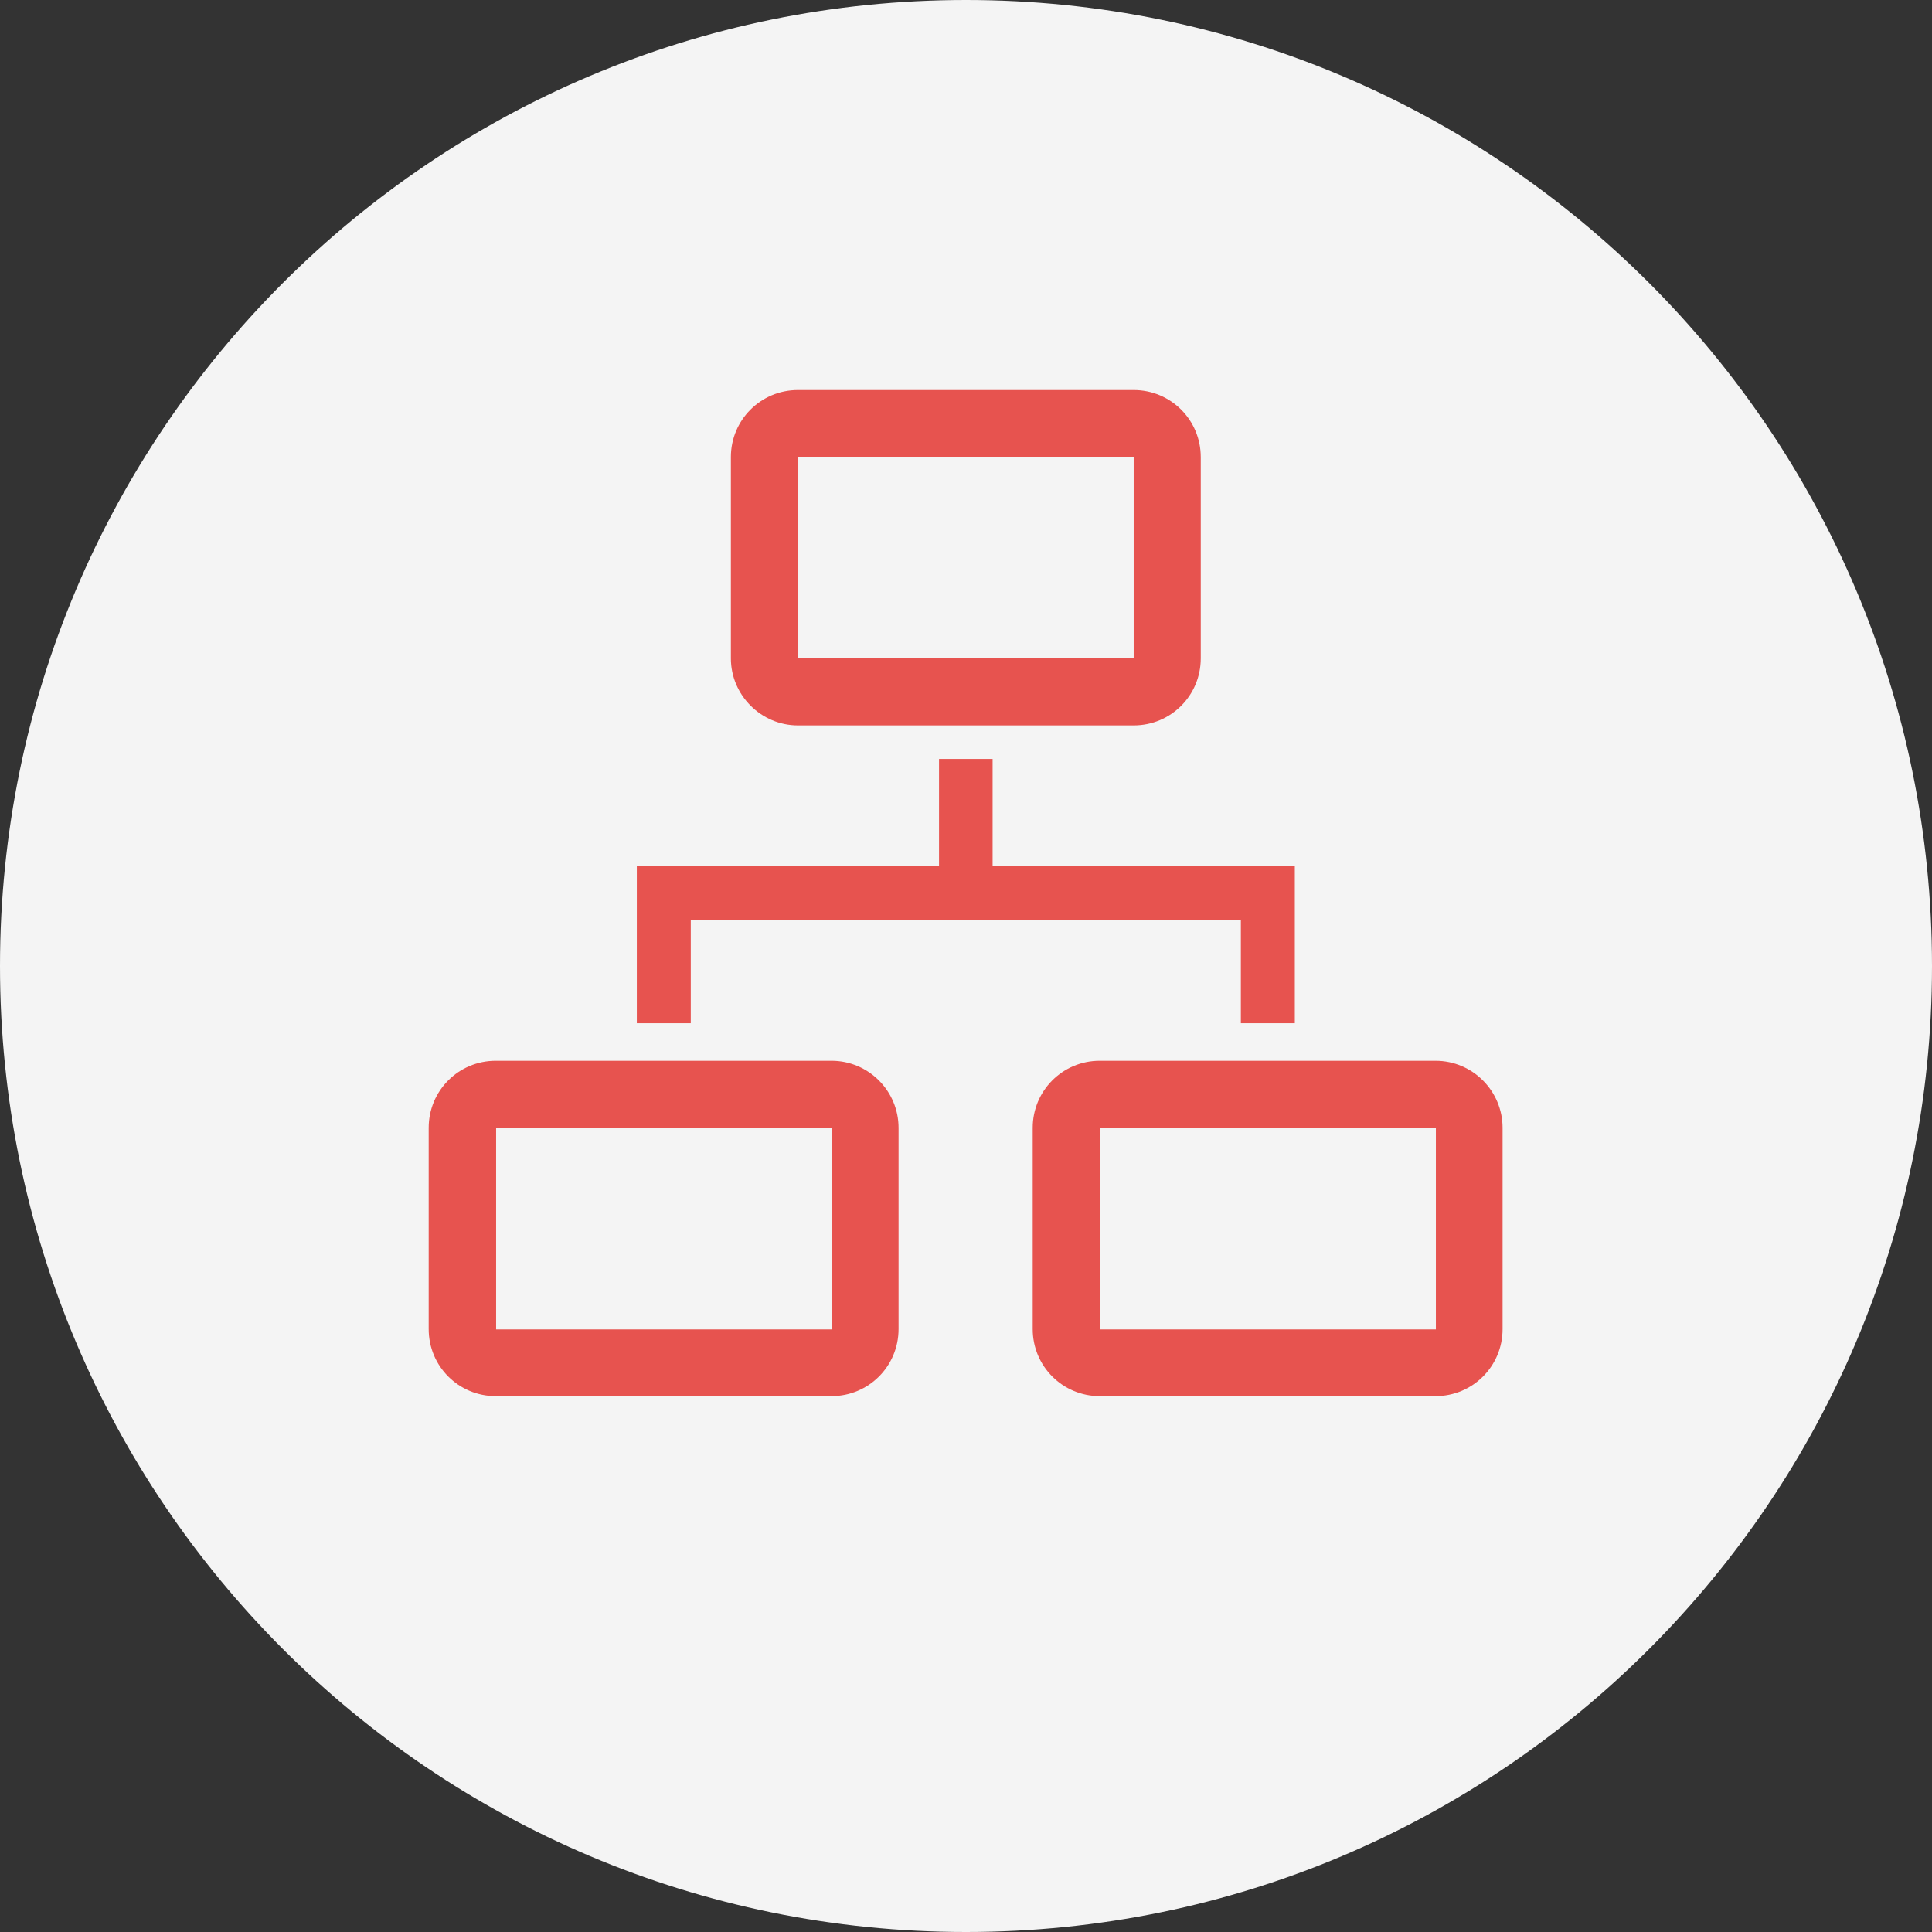
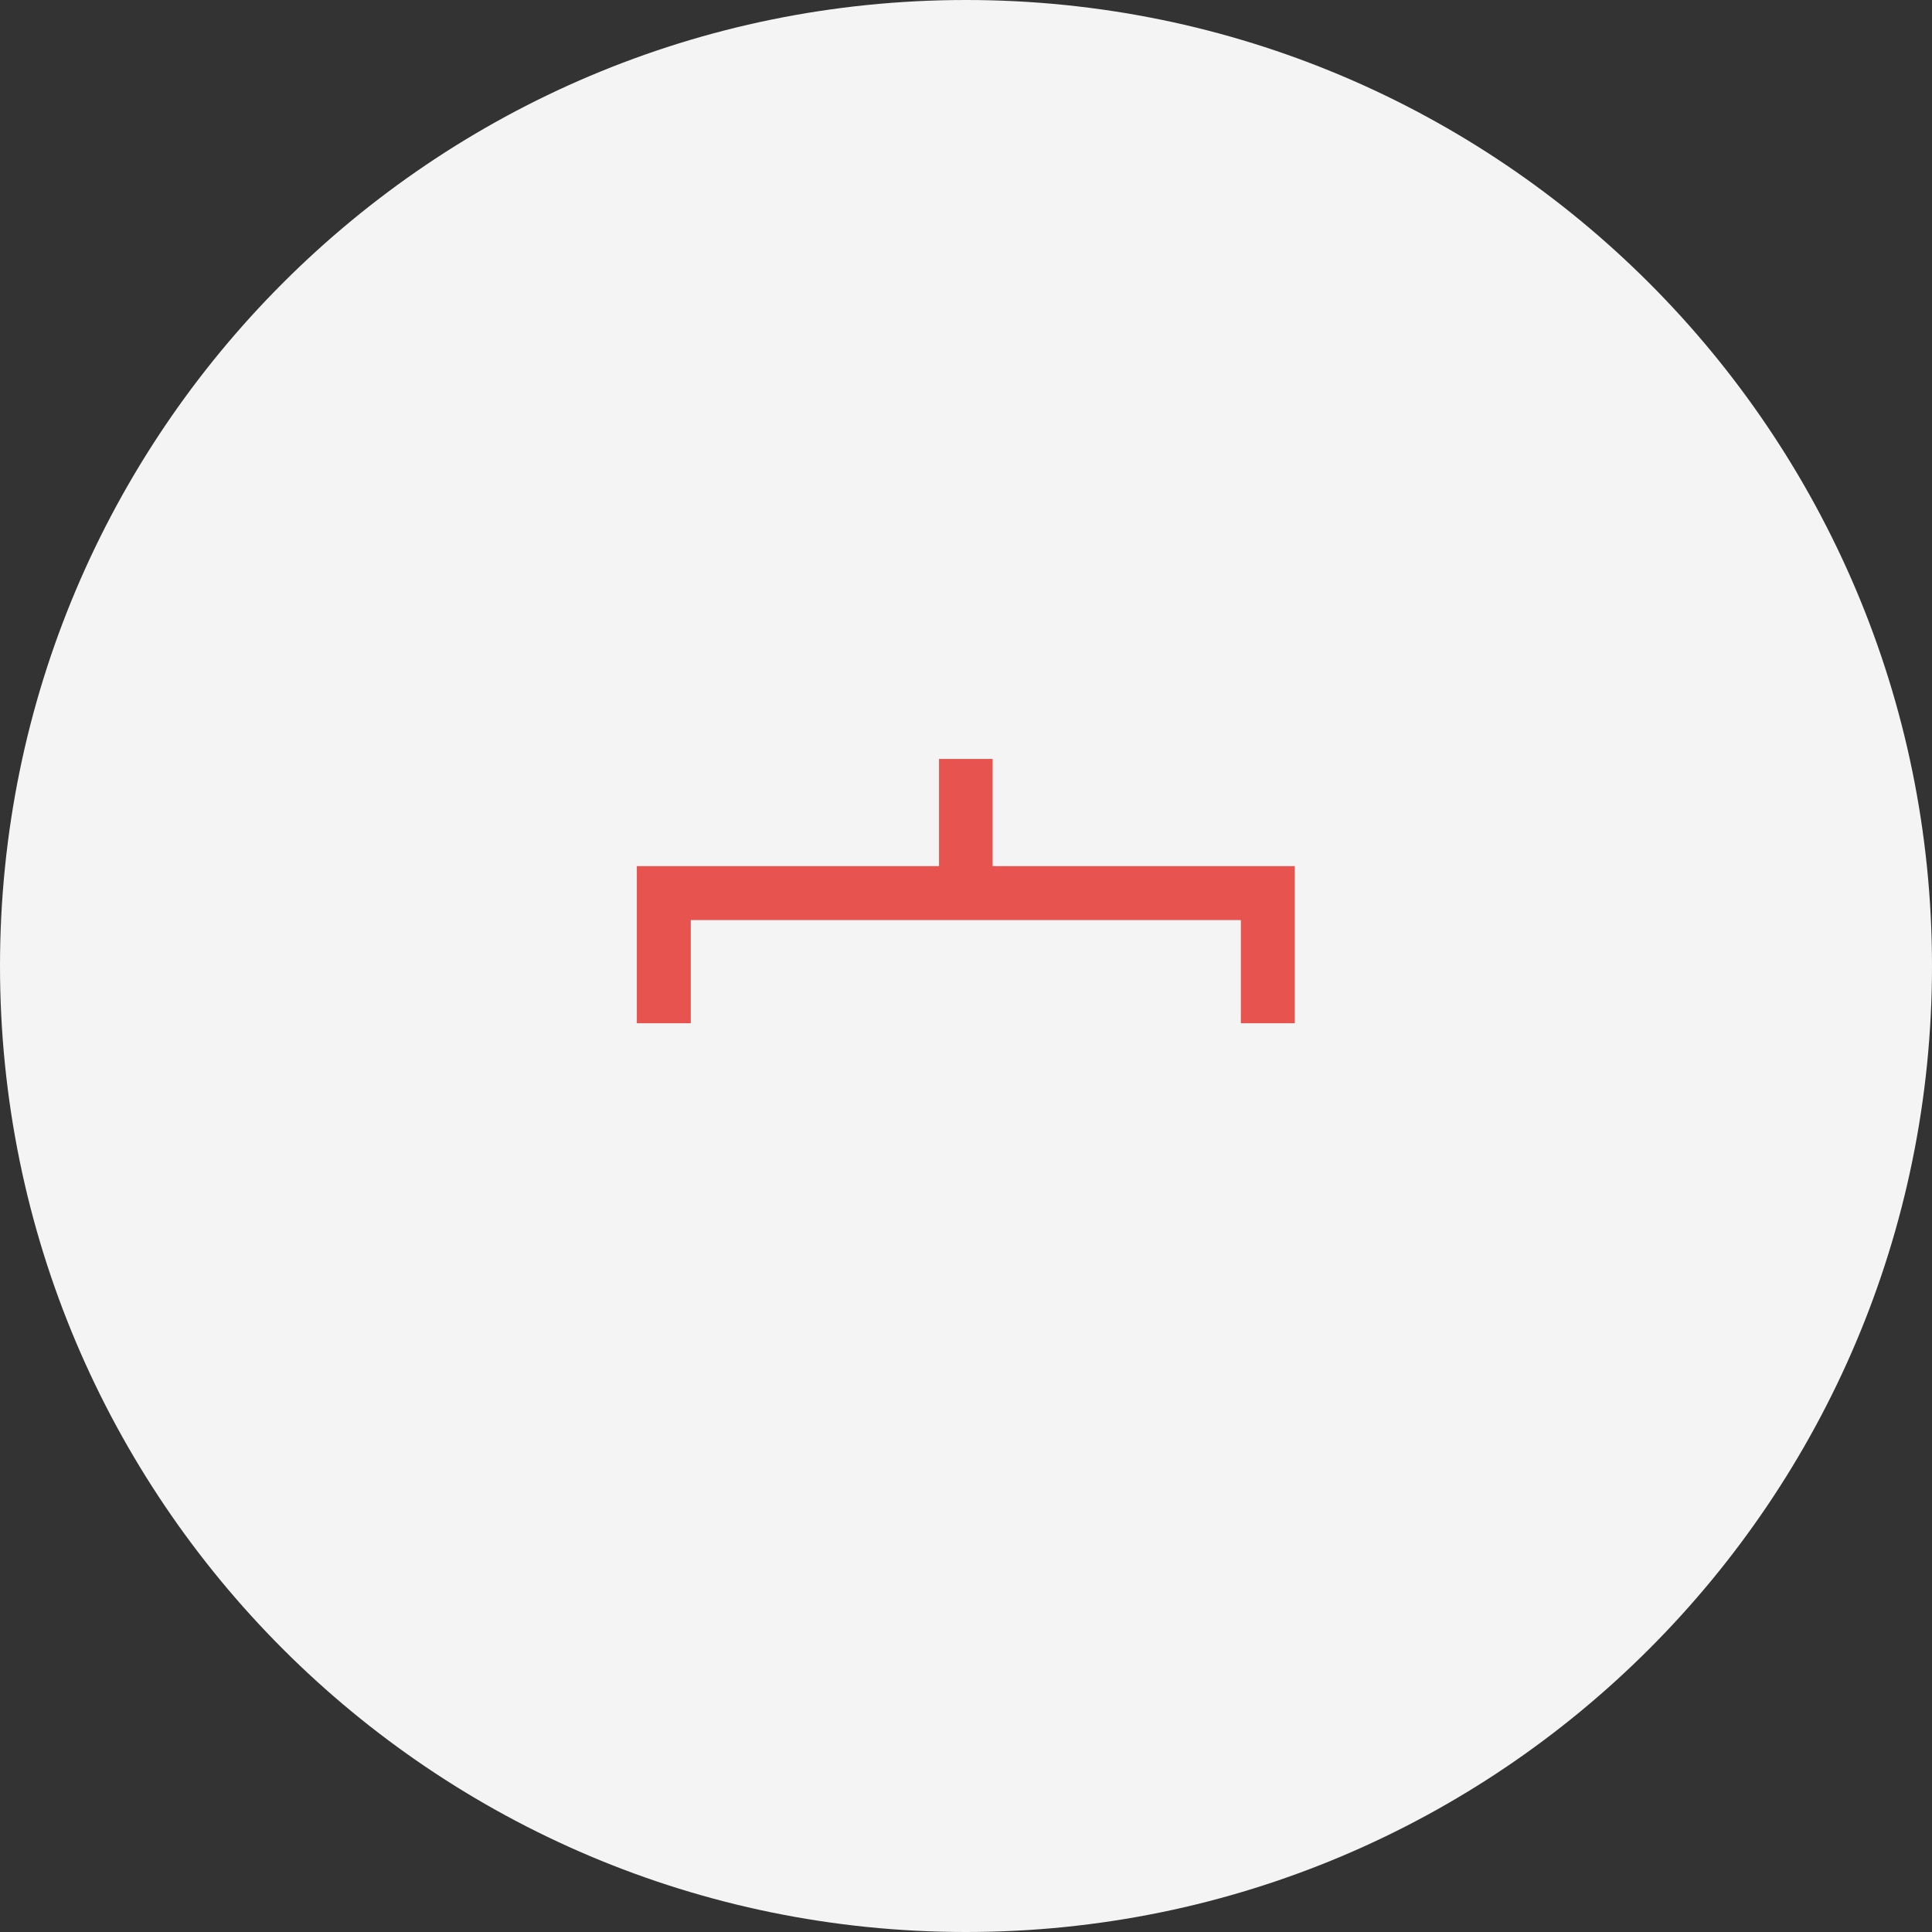
<svg xmlns="http://www.w3.org/2000/svg" width="53" height="53" viewBox="0 0 53 53" fill="none">
  <rect x="0" y="0" width="53" height="53" fill="#333333" stroke="none" />
  <path d="M26.5 53C41.136 53 53 41.136 53 26.5C53 11.864 41.136 0 26.5 0C11.864 0 0 11.864 0 26.5C0 41.136 11.864 53 26.5 53Z" fill="#F4F4F4" />
-   <path d="M18.95 25.24H34.04V28.07H35.52V23.76H27.23V20.82H25.76V23.76H17.47V28.07H18.95V25.24Z" fill="#E7534F" />
-   <path d="M22.81 29.1H13.6C12.58 29.1 11.76 29.92 11.76 30.94V36.46C11.76 37.48 12.58 38.3 13.6 38.3H22.81C23.83 38.3 24.65 37.48 24.65 36.46V30.94C24.65 29.93 23.83 29.1 22.81 29.1ZM13.61 36.47V30.95H22.82V36.47H13.61Z" fill="#E7534F" />
-   <path d="M39.38 29.1H30.17C29.15 29.1 28.33 29.92 28.33 30.94V36.46C28.33 37.48 29.15 38.3 30.17 38.3H39.38C40.4 38.3 41.22 37.48 41.22 36.46V30.94C41.22 29.93 40.4 29.1 39.38 29.1ZM30.18 36.47V30.95H39.39V36.47H30.18Z" fill="#E7534F" />
-   <path d="M21.89 19.9H31.1C32.12 19.9 32.94 19.08 32.94 18.06V12.54C32.94 11.52 32.12 10.7 31.1 10.7H21.89C20.87 10.7 20.05 11.52 20.05 12.54V18.06C20.05 19.07 20.88 19.9 21.89 19.9ZM21.89 12.53H31.1V18.05H21.89V12.53Z" fill="#E7534F" />
+   <path d="M18.95 25.24H34.04V28.07H35.52V23.76H27.23V20.82H25.76V23.76H17.47V28.07H18.95Z" fill="#E7534F" />
</svg>